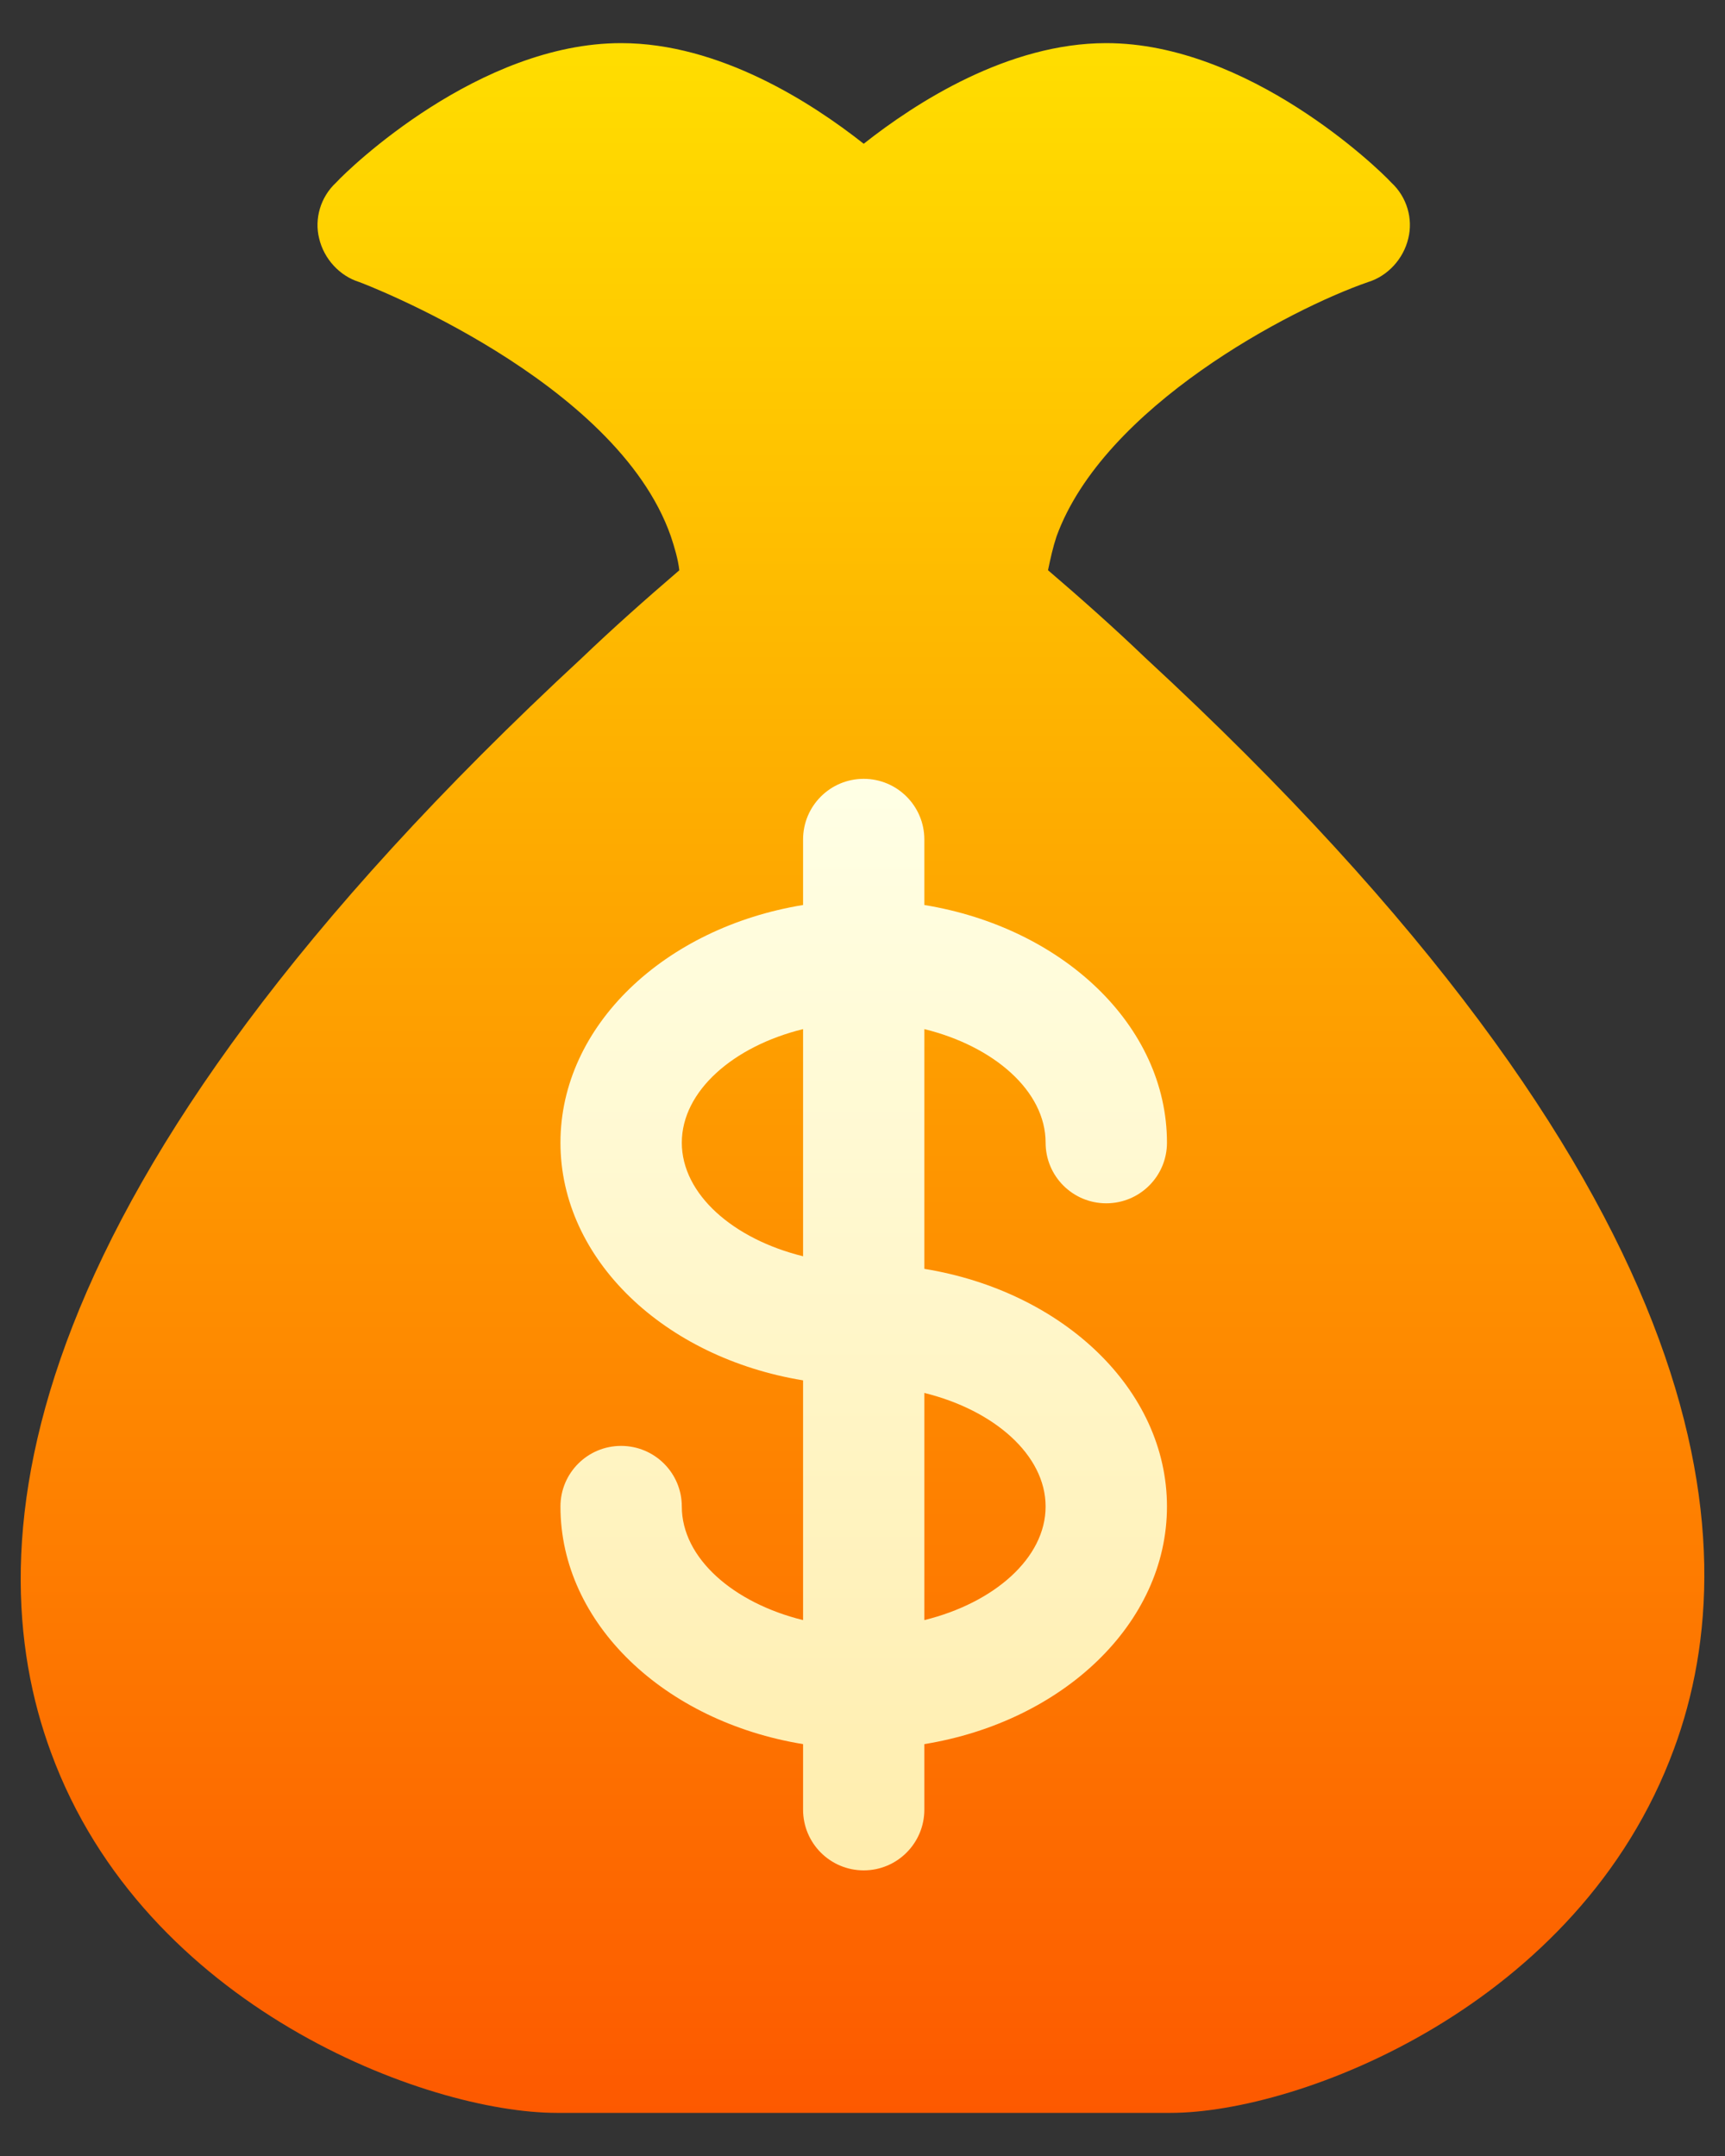
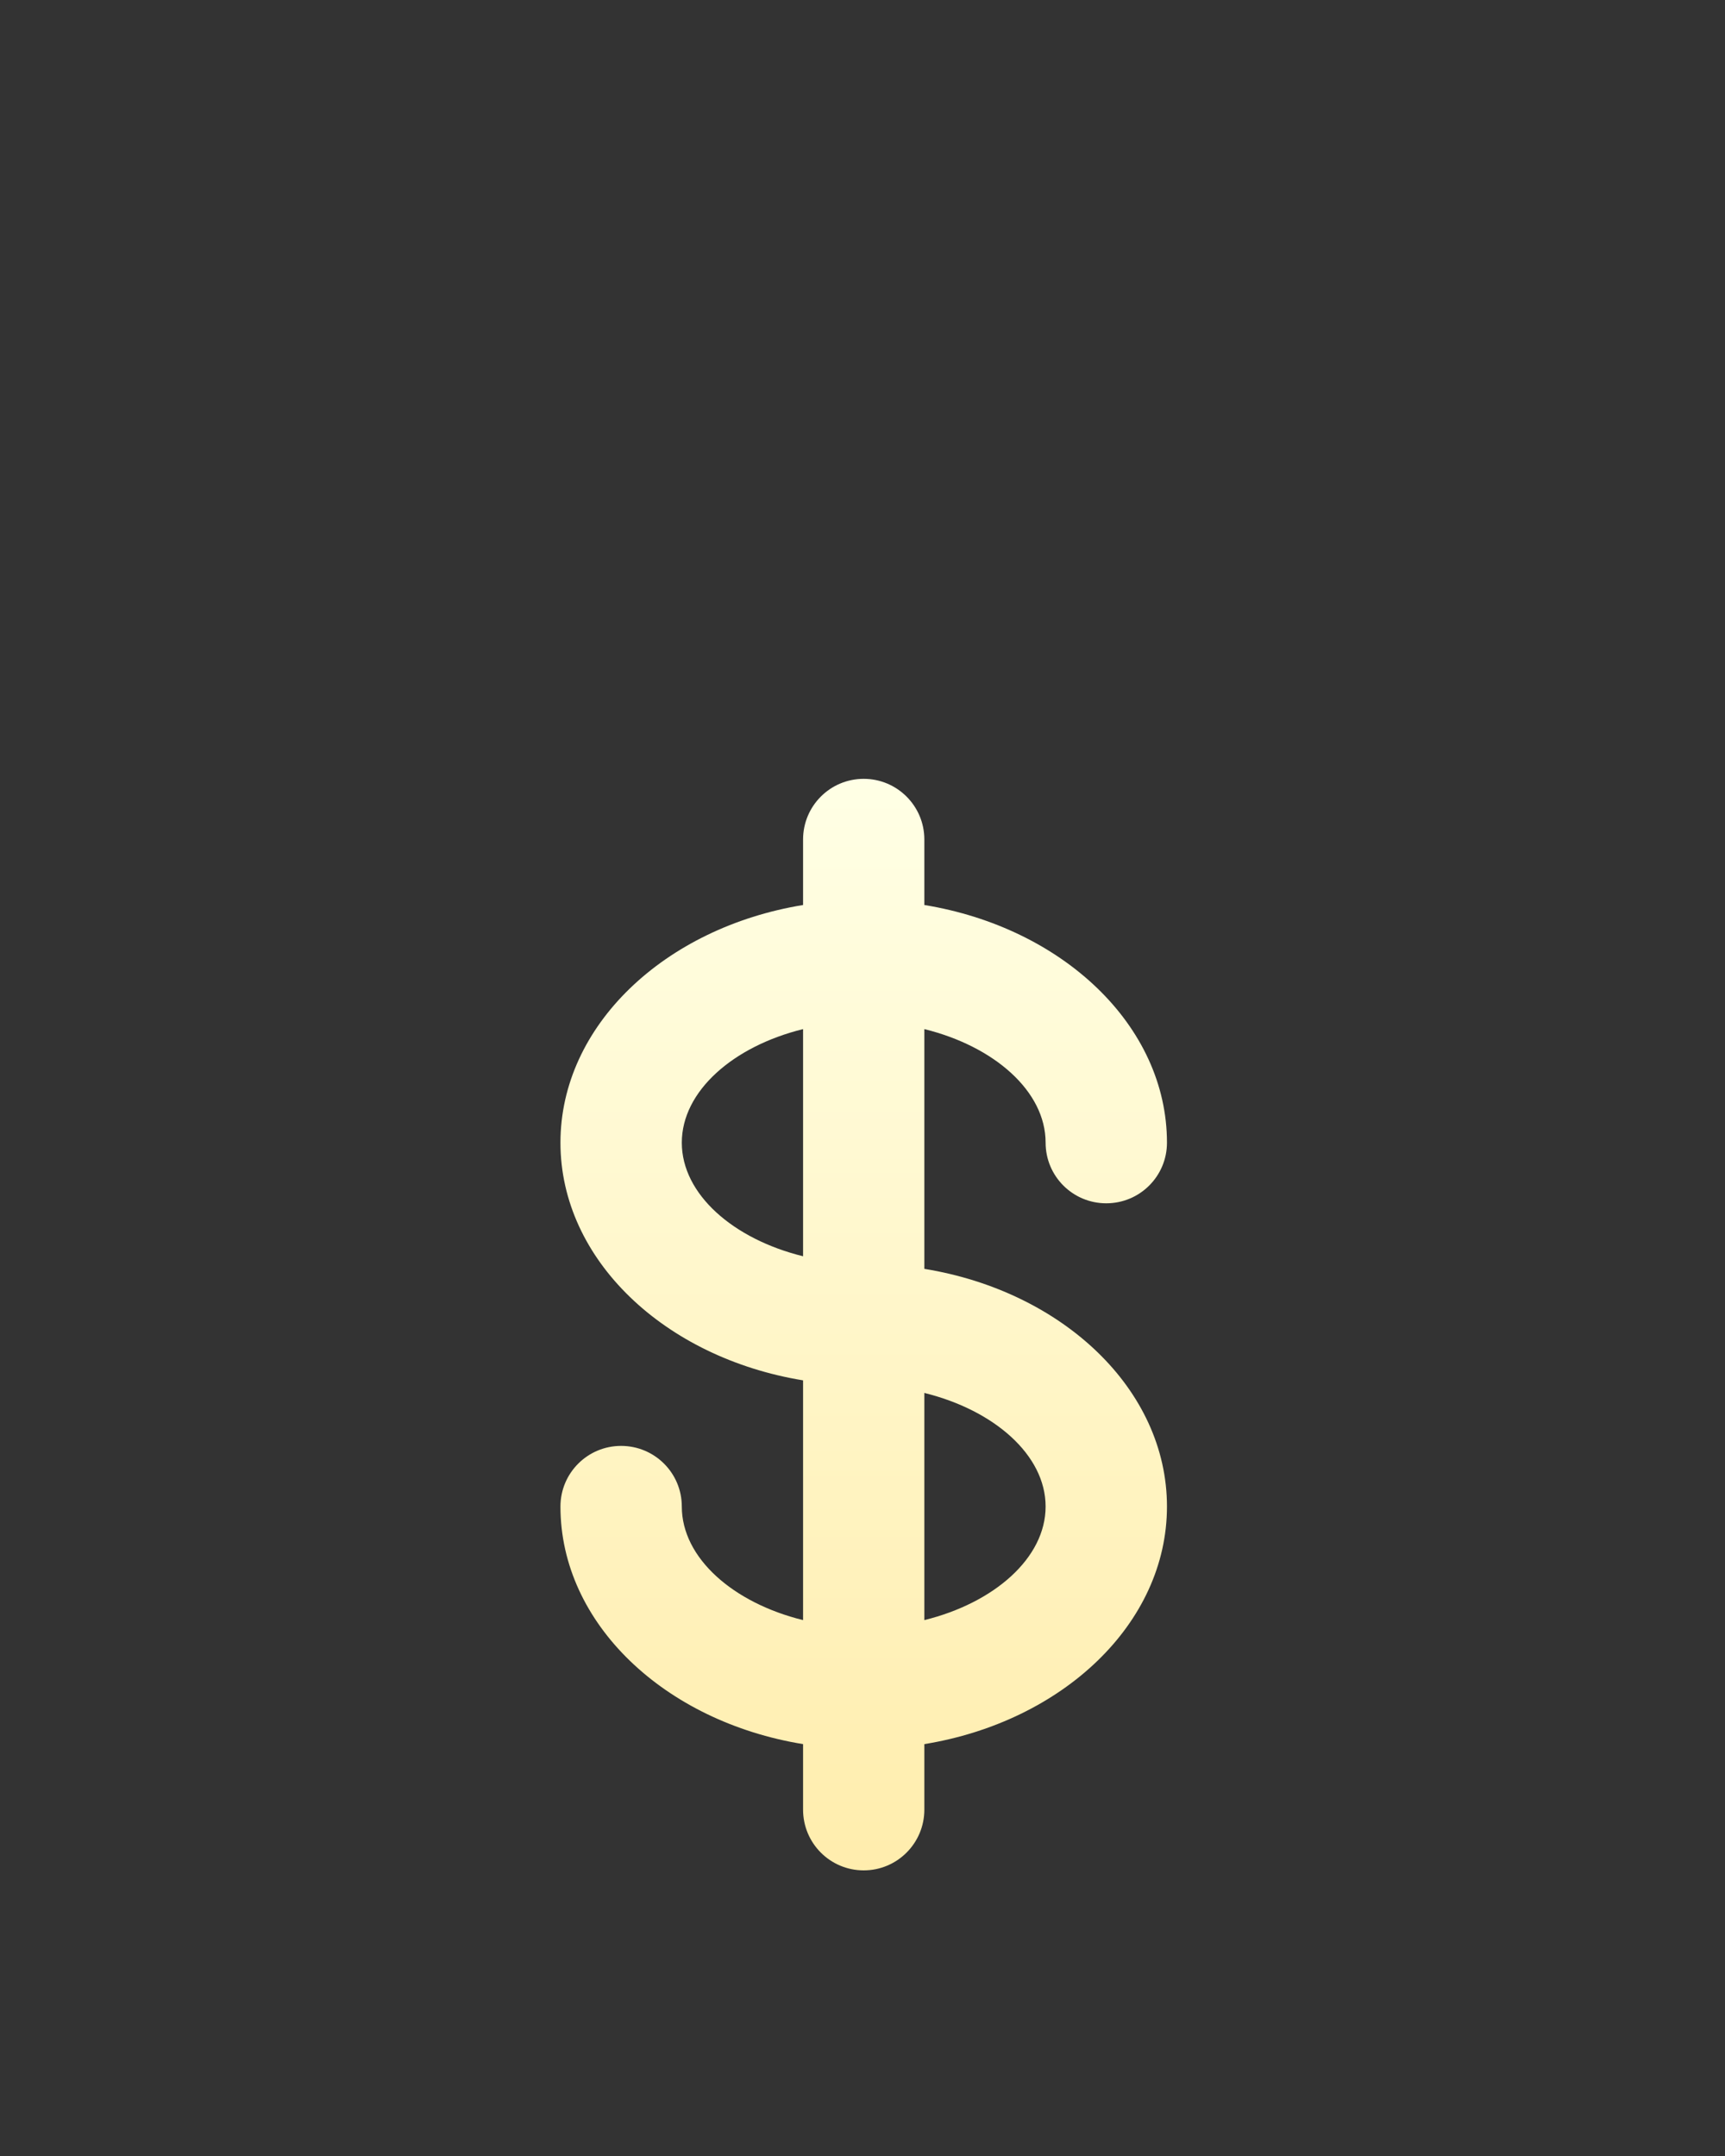
<svg xmlns="http://www.w3.org/2000/svg" width="20" height="25" viewBox="0 0 20 25" fill="none">
  <rect x="0" y="0" width="20" height="25" fill="#333333" stroke="none" />
-   <path d="M13.276 7.625C12.925 7.288 12.545 6.95 12.151 6.612C12.18 6.472 12.208 6.345 12.25 6.219C12.798 4.714 14.964 3.58 15.864 3.27C16.089 3.2 16.272 3.003 16.328 2.764C16.384 2.539 16.314 2.286 16.131 2.117C15.976 1.948 14.472 0.5 12.826 0.5C11.687 0.5 10.619 1.189 10.014 1.667C9.409 1.189 8.34 0.5 7.201 0.5C5.556 0.5 4.051 1.948 3.897 2.117C3.714 2.286 3.644 2.539 3.7 2.764C3.756 3.003 3.939 3.2 4.164 3.27C4.206 3.284 7.145 4.405 7.778 6.219C7.82 6.345 7.862 6.486 7.876 6.613C7.483 6.95 7.103 7.288 6.751 7.625C0.114 13.77 -0.308 17.891 0.592 20.323C1.675 23.277 4.951 24.5 6.456 24.5H13.572C15.062 24.5 18.311 23.263 19.408 20.281C20.308 17.848 19.886 13.728 13.276 7.625Z" fill="url(#paint0_linear_67_1275)" />
  <path d="M10.717 14.713V11.933C11.525 12.132 12.123 12.652 12.123 13.25C12.123 13.639 12.438 13.953 12.826 13.953C13.215 13.953 13.53 13.639 13.53 13.25C13.53 11.892 12.32 10.756 10.717 10.494V9.734C10.717 9.346 10.402 9.031 10.014 9.031C9.625 9.031 9.311 9.346 9.311 9.734V10.494C7.708 10.756 6.498 11.892 6.498 13.25C6.498 14.608 7.708 15.744 9.311 16.006V18.786C8.502 18.587 7.905 18.067 7.905 17.469C7.905 17.08 7.59 16.766 7.201 16.766C6.813 16.766 6.498 17.08 6.498 17.469C6.498 18.827 7.708 19.963 9.311 20.224V20.984C9.311 21.373 9.625 21.688 10.014 21.688C10.402 21.688 10.717 21.373 10.717 20.984V20.224C12.32 19.963 13.53 18.827 13.53 17.469C13.53 16.11 12.32 14.974 10.717 14.713ZM7.905 13.25C7.905 12.652 8.502 12.132 9.311 11.933V14.567C8.502 14.368 7.905 13.848 7.905 13.25ZM10.717 18.786V16.152C11.525 16.351 12.123 16.871 12.123 17.469C12.123 18.067 11.525 18.587 10.717 18.786Z" fill="url(#paint1_linear_67_1275)" />
  <defs>
    <linearGradient id="paint0_linear_67_1275" x1="10" y1="24.5" x2="10" y2="0.5" gradientUnits="userSpaceOnUse">
      <stop stop-color="#FD5900" />
      <stop offset="1" stop-color="#FFDE00" />
    </linearGradient>
    <linearGradient id="paint1_linear_67_1275" x1="10.014" y1="21.688" x2="10.014" y2="9.031" gradientUnits="userSpaceOnUse">
      <stop stop-color="#FFEDAD" />
      <stop offset="1" stop-color="#FFFFE5" />
    </linearGradient>
  </defs>
</svg>